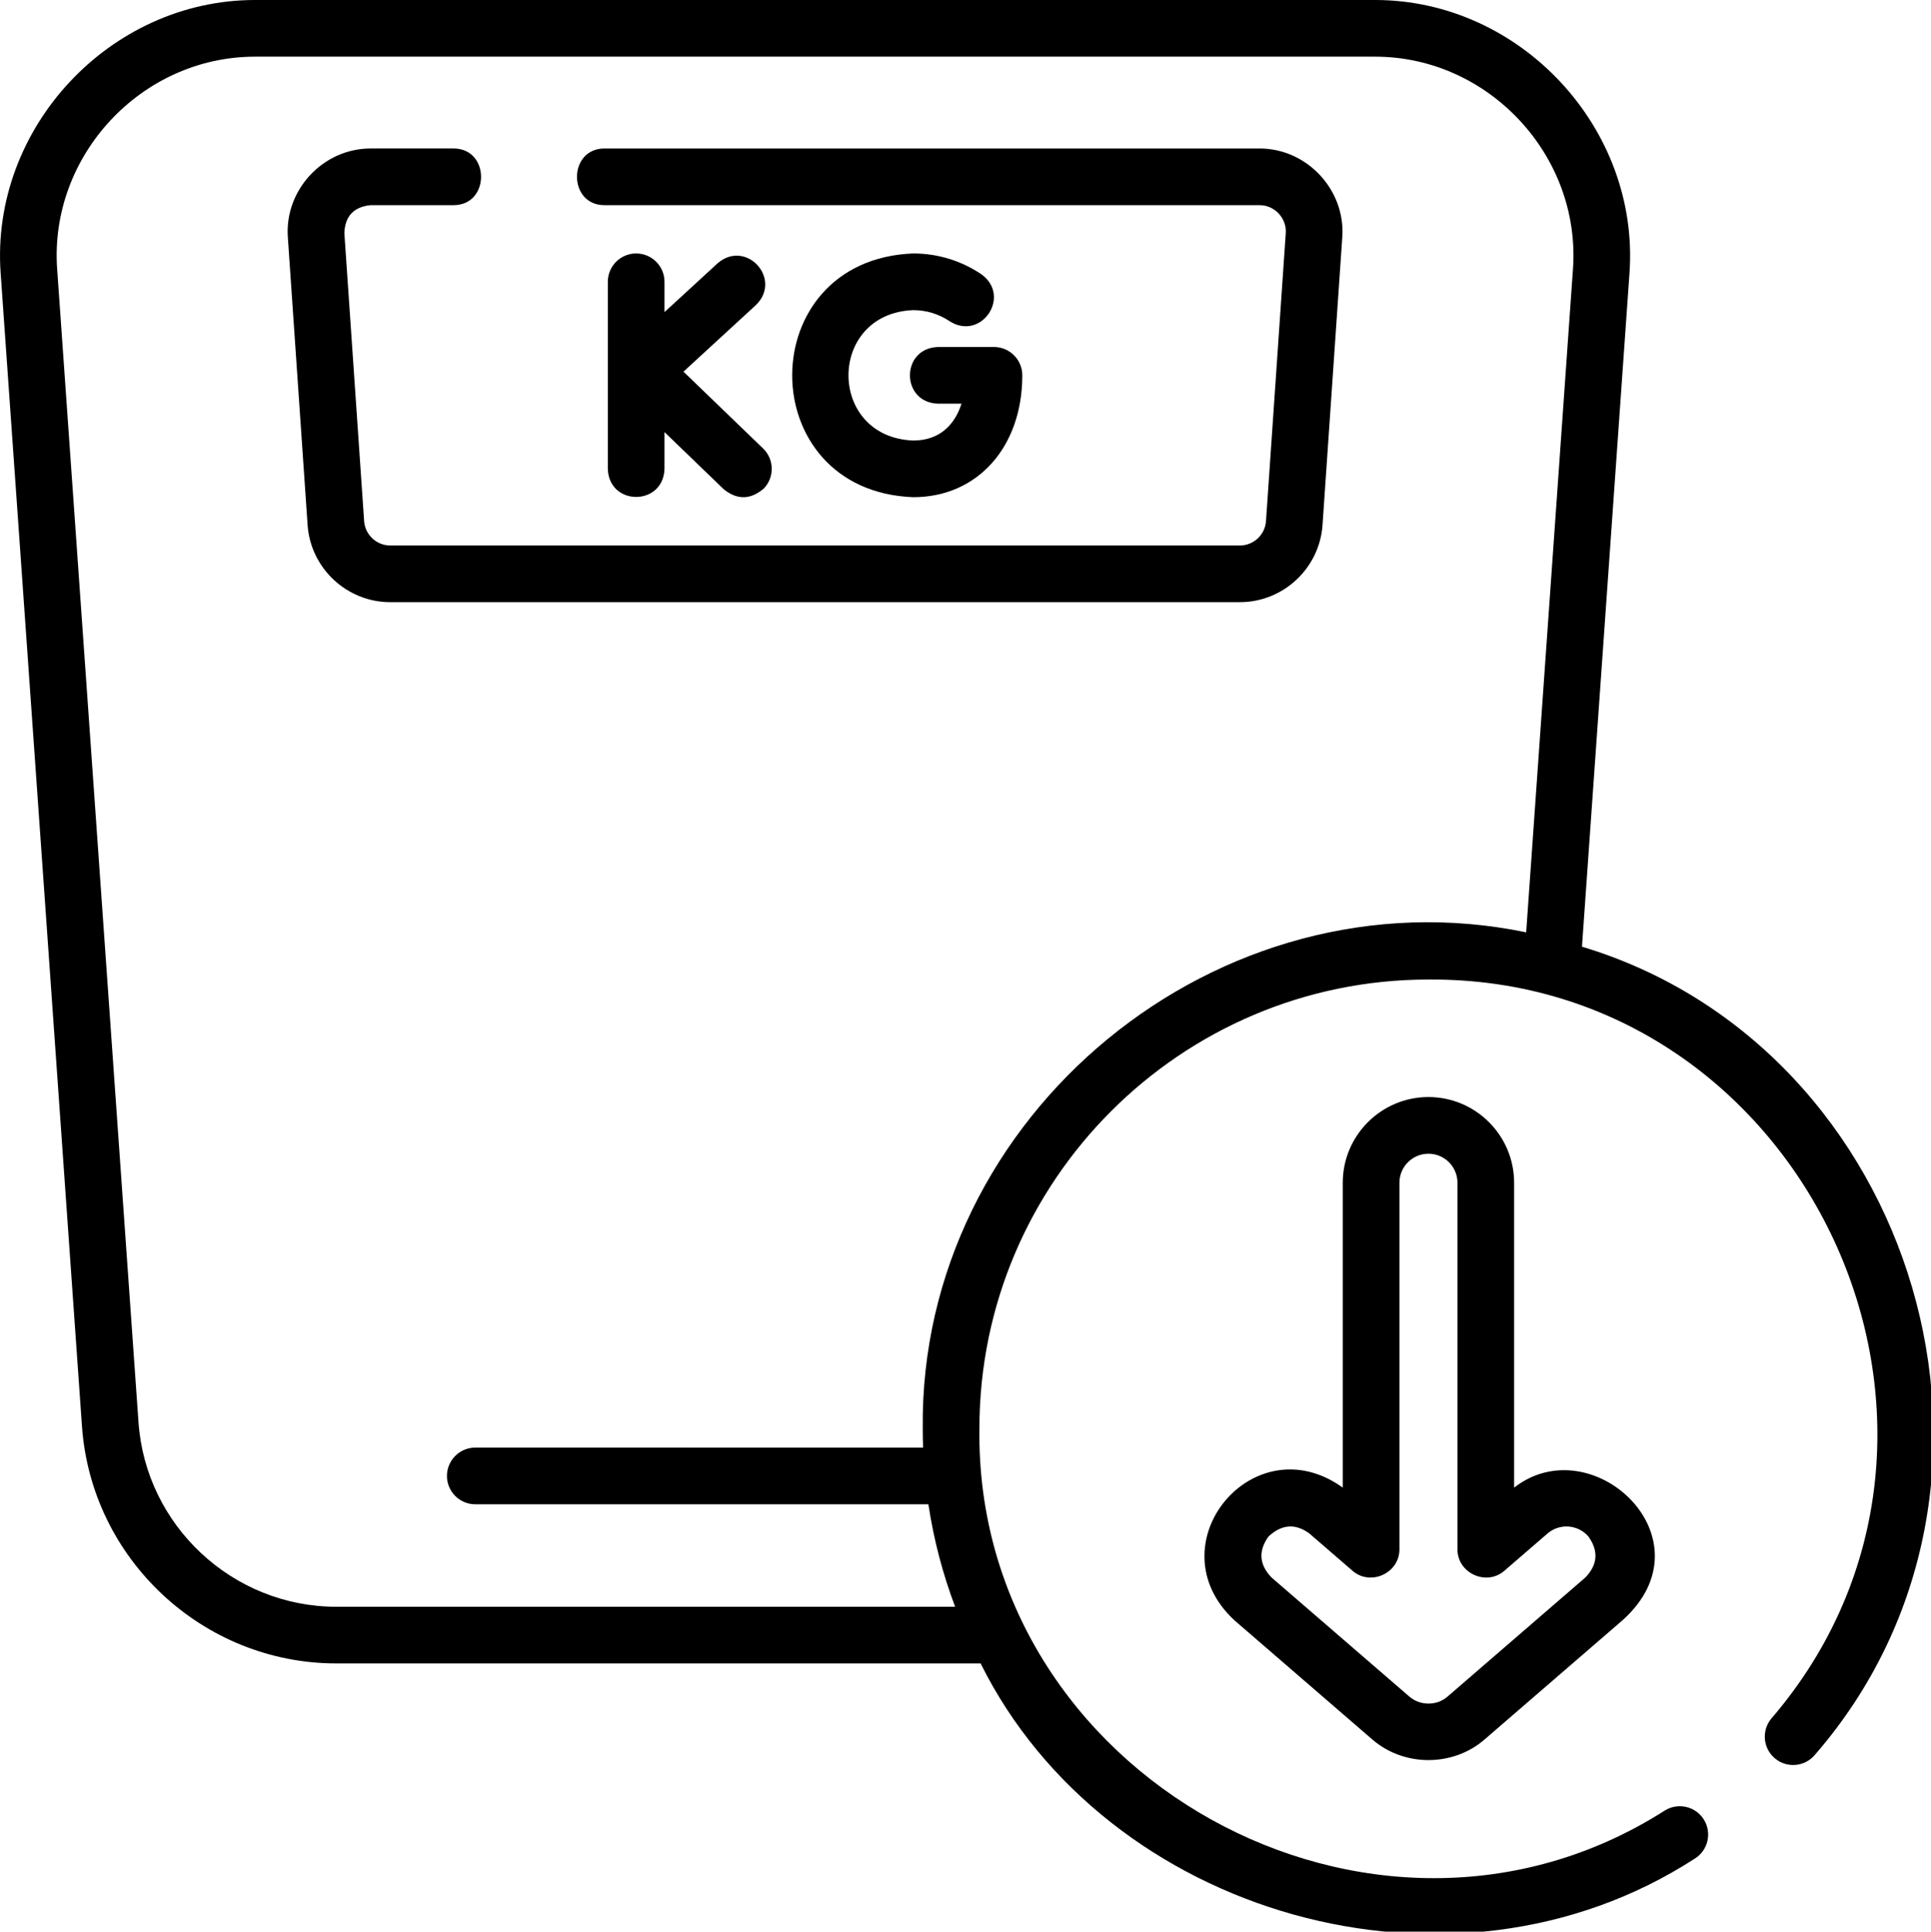
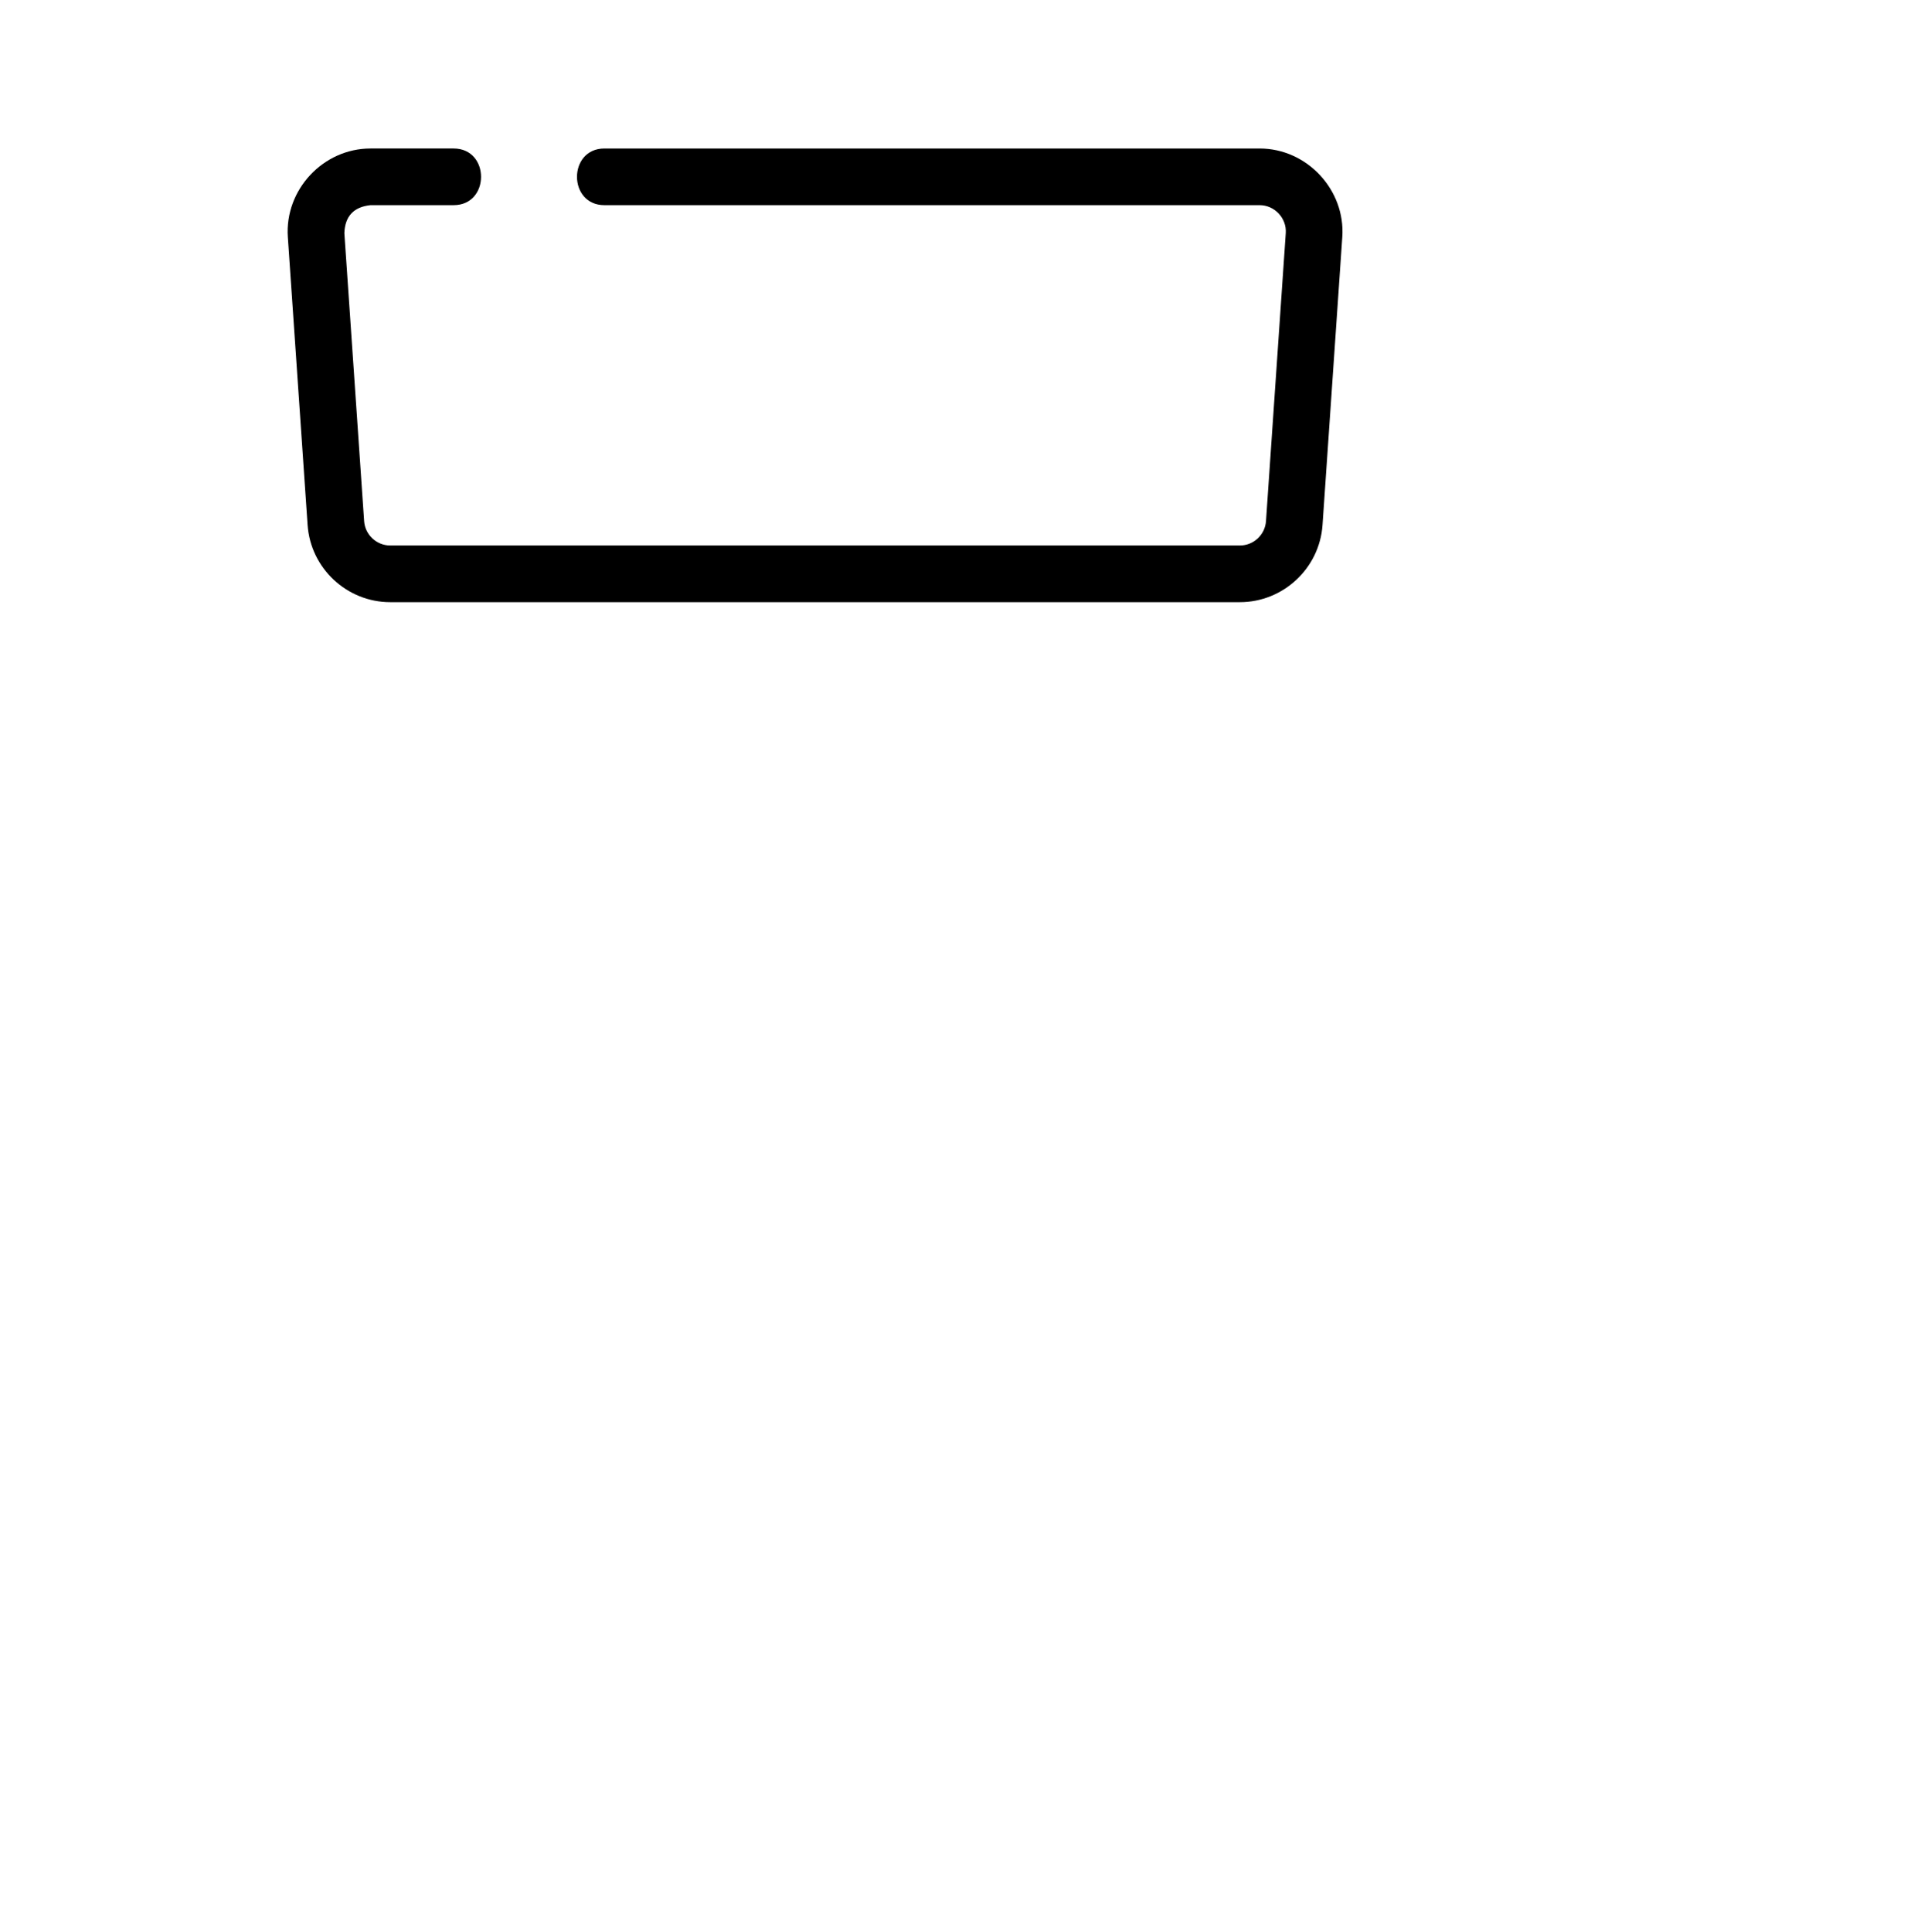
<svg xmlns="http://www.w3.org/2000/svg" xmlns:ns1="http://sodipodi.sourceforge.net/DTD/sodipodi-0.dtd" id="Layer_1" height="45" viewBox="0 0 44.982 44.991" width="44.991" version="1.1" ns1:docname="Body Analysis.svg">
  <defs id="defs5" />
  <g id="g5" transform="matrix(0.088,0,0,0.088,-0.004,0)">
    <path d="m 333.493,39.305 h -173.44 c -9.697,0 -9.697,15 0,15 h 173.44 c 3.964,0 7.183,3.447 6.911,7.402 l -5.233,76.22 c -0.249,3.619 -3.284,6.453 -6.911,6.453 H 103.345 c -3.627,0 -6.663,-2.834 -6.911,-6.453 L 91.201,61.706 c 0.16,-4.469 2.464,-6.936 6.911,-7.402 h 22.002 c 9.697,0 9.697,-15 0,-15 H 98.112 c -12.524,0 -22.735,10.934 -21.876,23.43 l 5.233,76.22 c 0.787,11.454 10.396,20.426 21.876,20.426 H 328.26 c 11.48,0 21.089,-8.972 21.876,-20.426 l 5.233,-76.22 C 356.227,50.25 346.008,39.305 333.493,39.305 Z" id="path1" />
-     <path d="m 168.442,67.087 c -4.142,0 -7.5,3.358 -7.5,7.5 v 49.511 c 0.302,9.905 14.693,9.919 15,0 v -9.733 l 15.684,15.131 c 3.561,2.865 7.096,2.802 10.605,-0.19 2.876,-2.981 2.791,-7.729 -0.19,-10.605 L 180.966,98.368 200.152,80.733 c 7.09,-6.933 -2.645,-17.527 -10.151,-11.044 0,0 -14.057,12.921 -14.057,12.921 v -8.024 c -0.002,-4.141 -3.36,-7.499 -7.502,-7.499 z" id="path2" />
-     <path d="m 241.793,82.087 c 3.458,0 6.793,1.018 9.643,2.942 8.382,5.299 16.441,-6.632 8.396,-12.43 -5.339,-3.606 -11.577,-5.513 -18.039,-5.513 -42.728,1.618 -42.725,62.895 0,64.511 16.998,0 28.87,-13.264 28.87,-32.256 0,-4.142 -3.358,-7.5 -7.5,-7.5 h -14.811 c -9.912,0.304 -9.912,14.696 0,15 h 6.218 c -1.731,5.438 -5.66,9.756 -12.777,9.756 -22.862,-0.866 -22.853,-33.647 0,-34.51 z" id="path3" />
-     <path d="M 418.814,250.573 431.394,72.25 C 434.098,33.908 402.509,0 364.061,0 H 67.544 C 29.107,0 -2.493,33.897 0.212,72.25 l 21.535,305.279 c 2.482,35.187 32.059,62.75 67.333,62.75 h 170.548 c 33.087,66.587 124.626,93.387 189.04,51.665 3.519,-2.182 4.602,-6.806 2.417,-10.325 -2.185,-3.519 -6.809,-4.603 -10.327,-2.418 -77.245,49.31 -182.639,-9.307 -181.45,-101.071 -10e-4,-65.542 53.323,-118.866 118.867,-118.866 100.109,-0.716 155.941,119.706 90.806,195.561 -2.672,3.162 -2.276,7.895 0.887,10.569 3.164,2.674 7.896,2.277 10.57,-0.885 62.189,-71.499 27.046,-187.29 -61.624,-213.936 z m -174.507,127.56 c 0,1.683 0.032,3.358 0.094,5.025 H 125.858 c -4.142,0 -7.5,3.358 -7.5,7.5 0,4.142 3.358,7.5 7.5,7.5 h 119.945 c 1.415,9.393 3.81,18.469 7.076,27.122 H 89.08 c -27.436,0 -50.439,-21.438 -52.37,-48.806 L 15.175,71.194 C 13.06,41.214 37.49,15 67.544,15 h 296.517 c 30.055,0 54.484,26.214 52.37,56.194 L 404.045,246.776 C 322.747,229.925 243.377,294.955 244.307,378.133 Z" id="path4" />
-     <path d="m 378.174,290.367 c -12.506,0 -22.68,10.174 -22.68,22.68 v 80.7 c -23.708,-17.052 -50.189,15.172 -28.68,35.121 0,0 36.533,31.565 36.533,31.565 8.376,7.233 21.282,7.247 29.654,-10e-4 l 36.533,-31.564 c 24.02,-21.466 -7.935,-51.285 -28.68,-35.121 v -80.7 c 0,-12.505 -10.174,-22.68 -22.68,-22.68 z m 31.511,115.529 c 3.205,-2.769 8.065,-2.414 10.833,0.791 2.728,3.829 2.464,7.439 -0.791,10.832 l -36.539,31.569 c -2.809,2.432 -7.218,2.43 -10.036,-0.005 L 336.62,417.519 c -3.255,-3.392 -3.518,-7.003 -0.791,-10.832 3.503,-3.255 7.114,-3.518 10.833,-0.792 l 11.428,9.875 c 4.768,4.117 12.403,0.626 12.403,-5.675 v -97.046 c 0,-4.235 3.445,-7.68 7.68,-7.68 4.234,0 7.68,3.445 7.68,7.68 v 97.046 c 0,6.3 7.636,9.793 12.403,5.675 z" id="path5" />
  </g>
</svg>